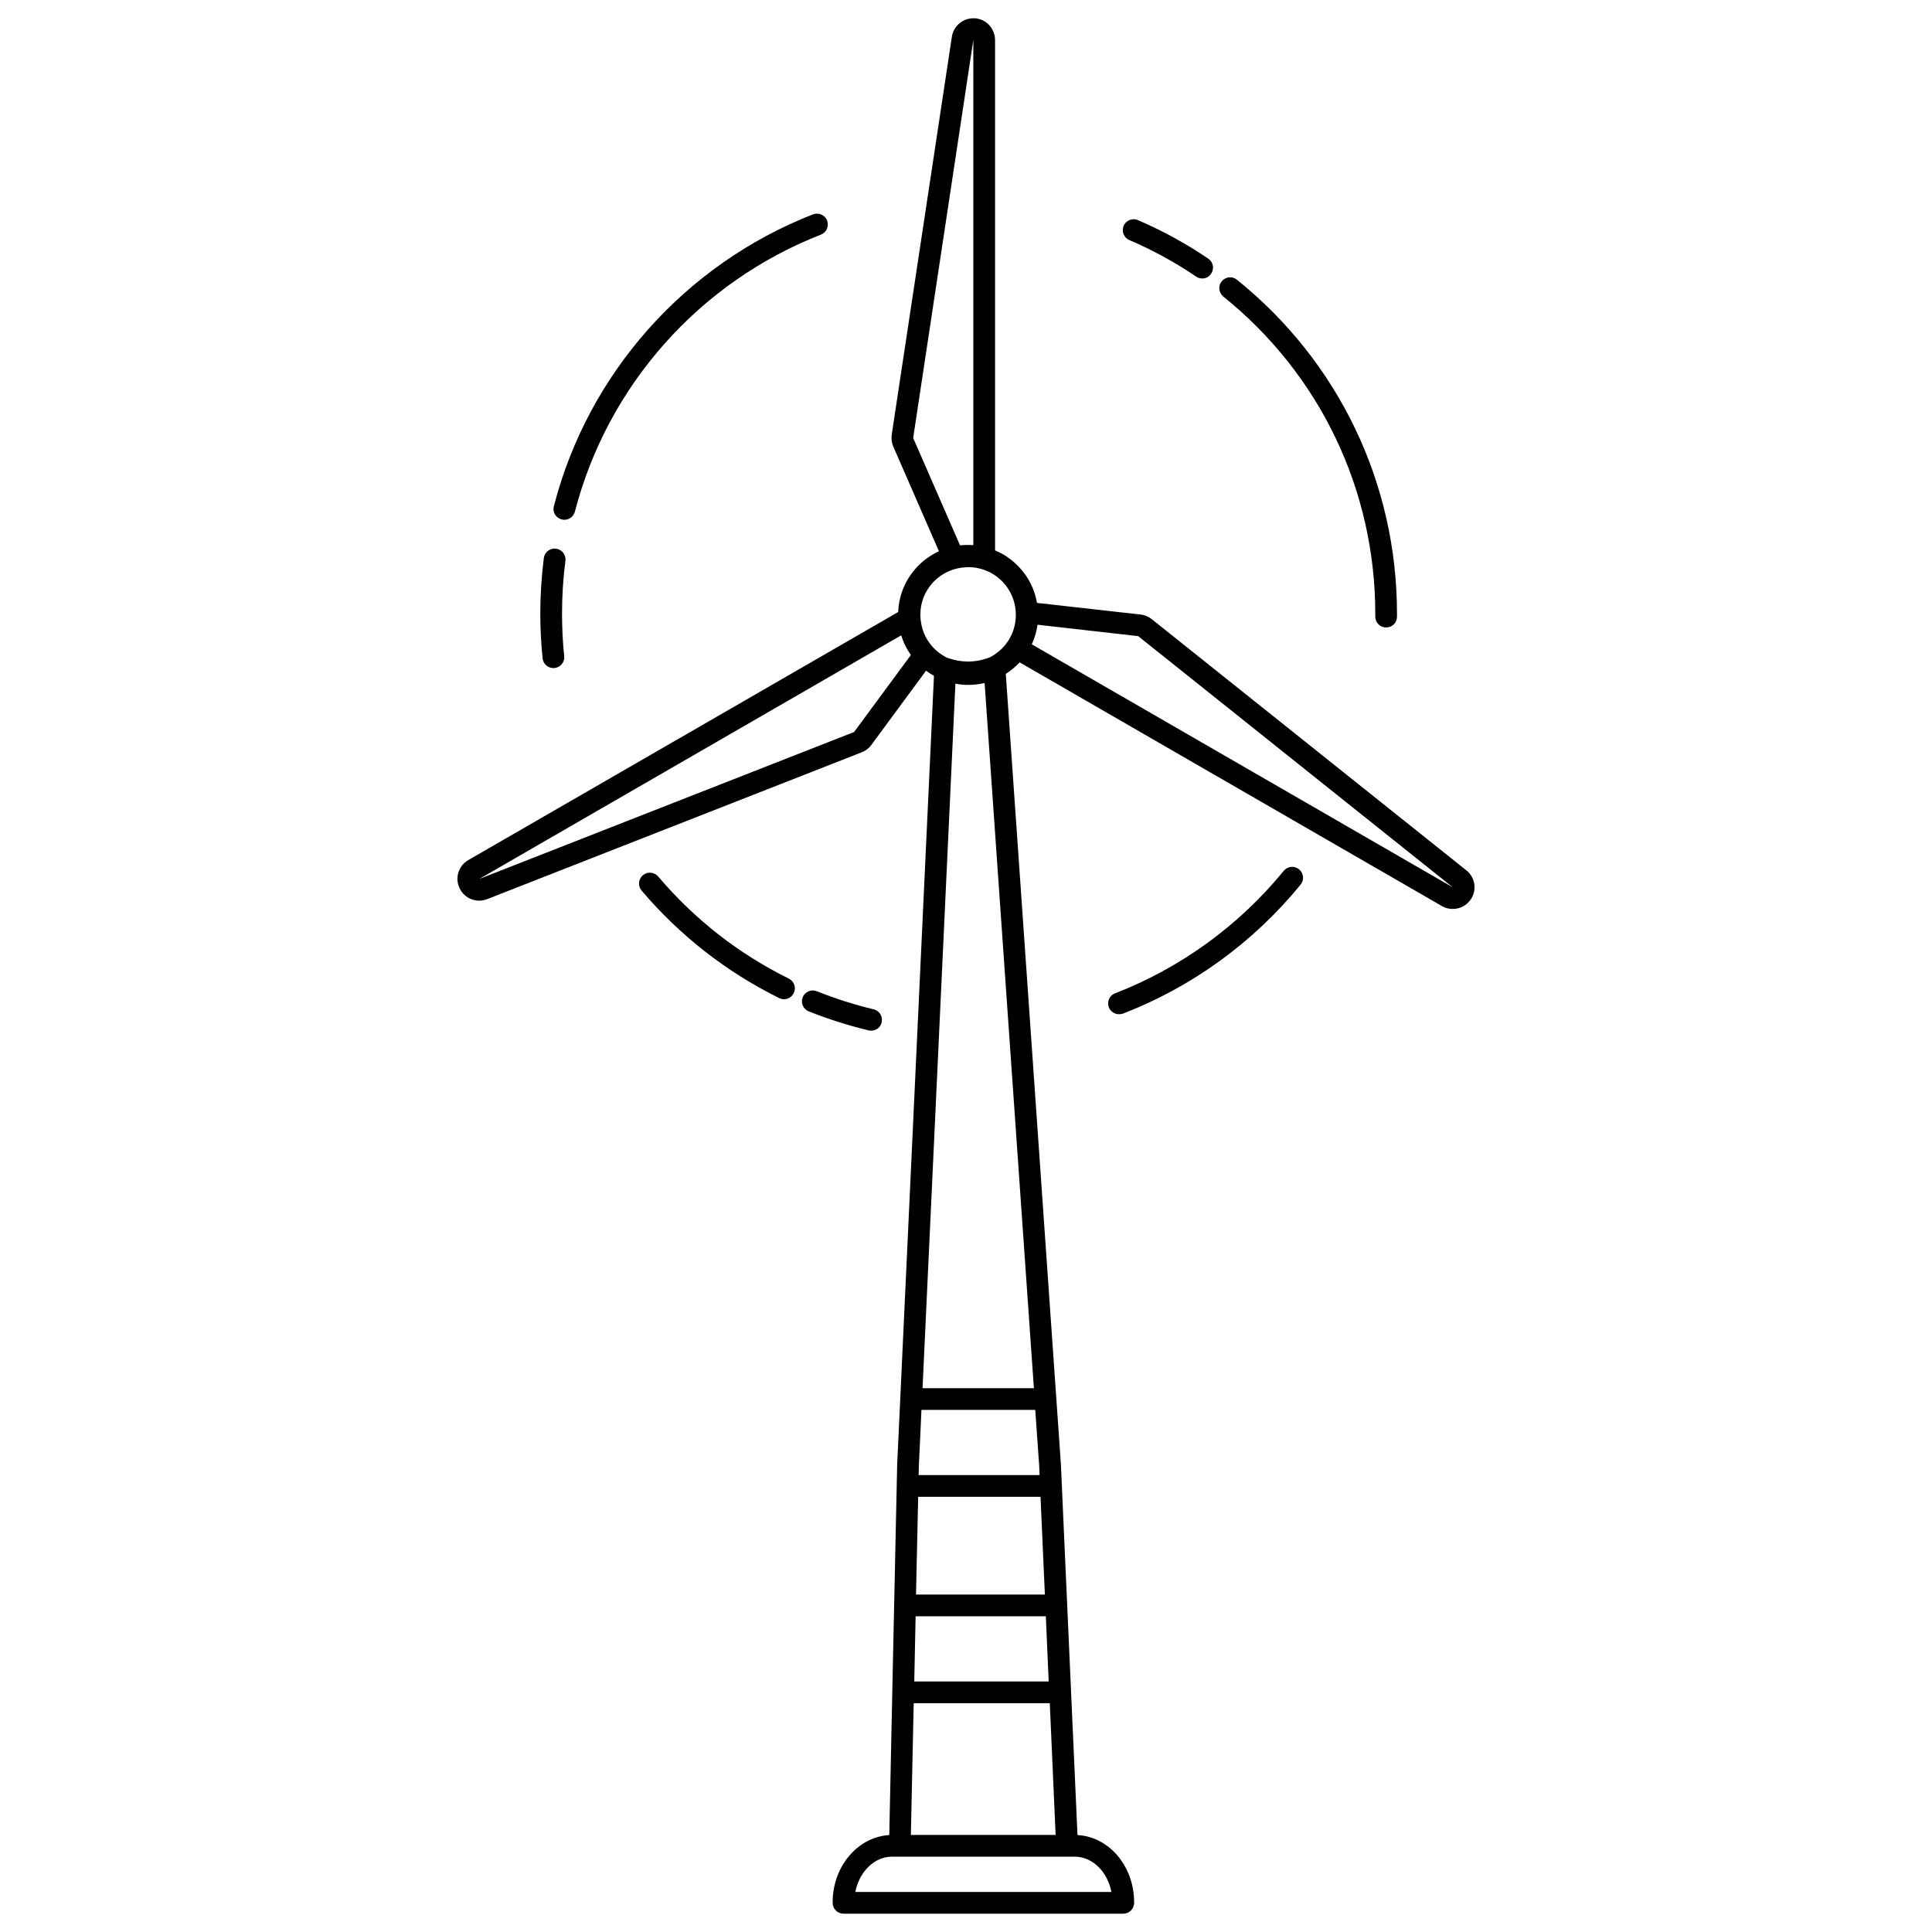
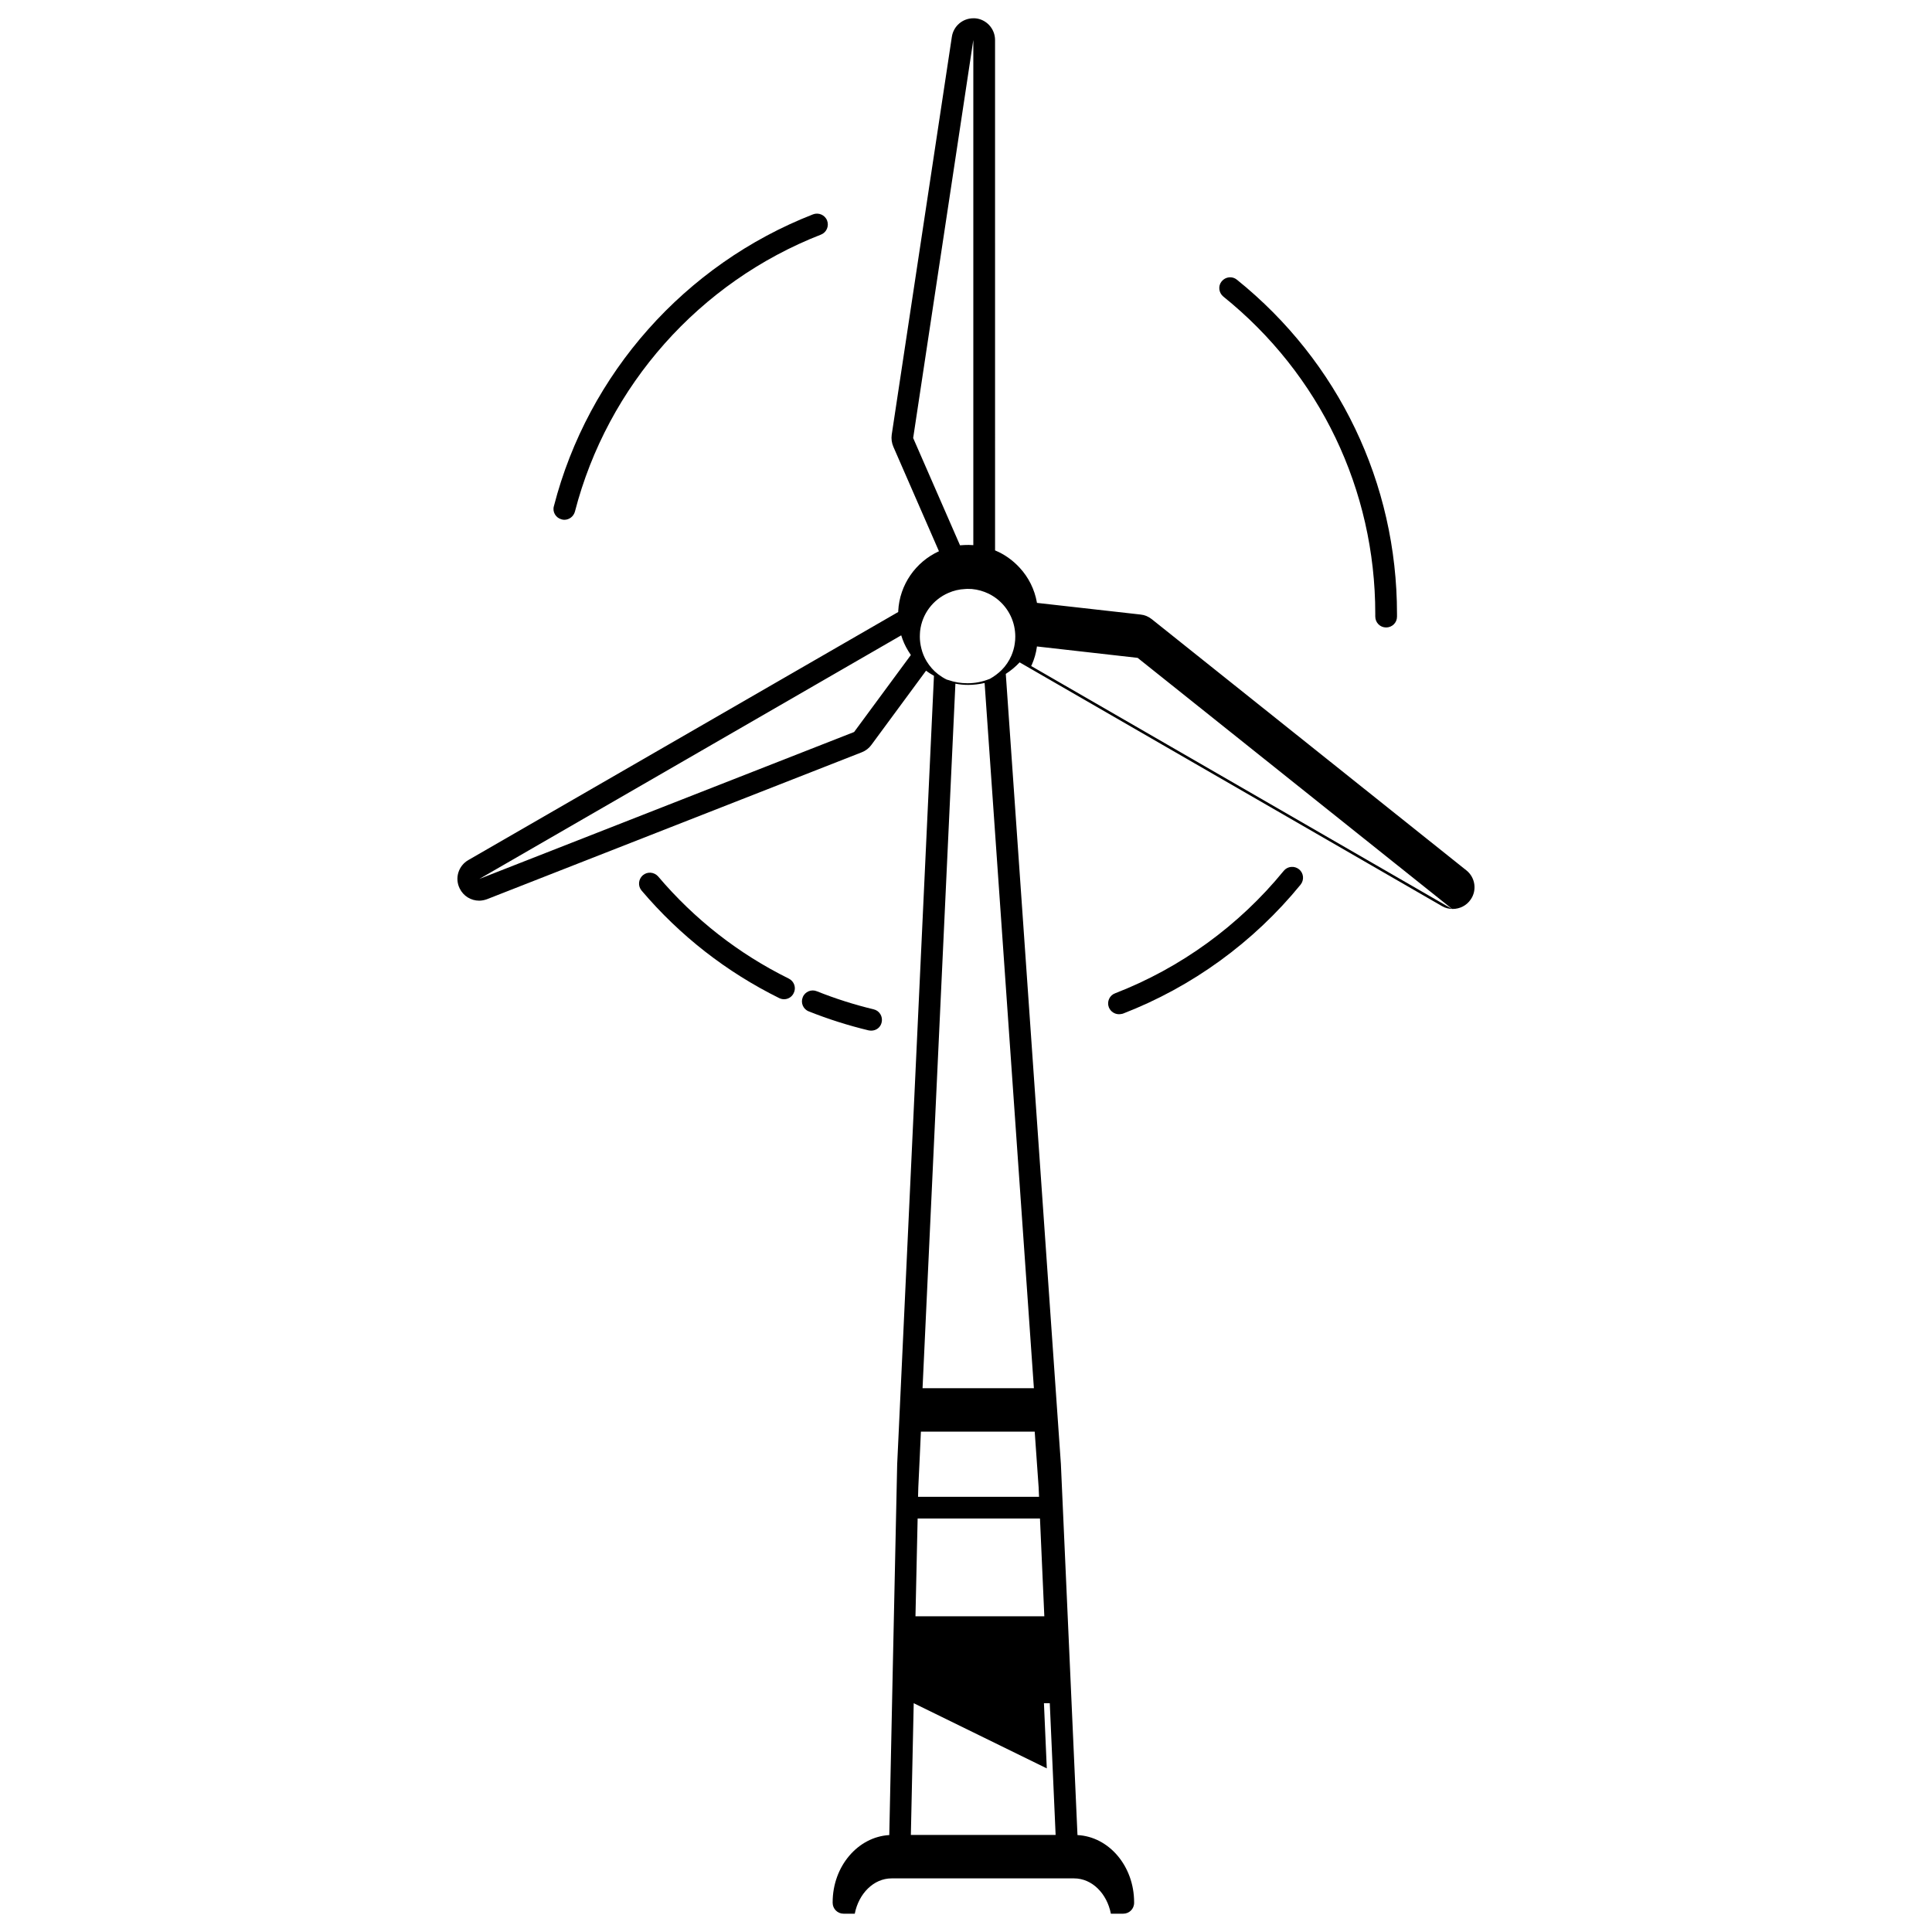
<svg xmlns="http://www.w3.org/2000/svg" width="800px" height="800px" version="1.1" viewBox="144 144 512 512">
  <defs>
    <clipPath id="a">
      <path d="m265 148.09h270v503.81h-270z" />
    </clipPath>
  </defs>
  <g clip-path="url(#a)">
-     <path d="m532.61 374.66-83.379-66.574c-0.863-0.684-1.871-1.117-2.949-1.223l-27.492-3.094v-0.109c-0.613-3.453-2.195-6.656-4.606-9.25-1.801-1.941-3.957-3.492-6.371-4.5-0.035 0-0.07-0.035-0.109-0.035l-0.004-135.27c0-3.023-2.34-5.543-5.324-5.758h-0.434c-2.809 0-5.254 2.051-5.688 4.894l-15.941 105.48c-0.145 1.078 0 2.16 0.434 3.168l12.09 27.711h-0.035c-6.117 2.809-10.398 8.816-10.762 15.836v0.25l-113.93 65.746c-2.629 1.512-3.633 4.785-2.305 7.484 0.973 2.051 3.023 3.273 5.184 3.273 0.684 0 1.402-0.145 2.086-0.395l99.324-38.938c1.008-0.395 1.906-1.078 2.519-1.941l14.504-19.684 0.035 0.035c0.648 0.504 1.367 0.938 2.051 1.332l-9.355 200.66-0.395 8.348v0.07l-1.152 53.512-0.938 44.625c-8.312 0.469-15.008 8.277-15.008 17.812v0.145c0 1.582 1.297 2.879 2.879 2.879h74.133c1.582 0 2.879-1.258 2.879-2.879v-0.145c0-9.574-6.656-17.383-15.008-17.812l-4.391-98.172v-0.07l-14.609-209.48c1.332-0.863 2.555-1.871 3.633-3.023l0.035-0.035 111.92 64.594c0.898 0.539 1.906 0.754 2.879 0.754 1.836 0 3.672-0.898 4.75-2.519 1.695-2.445 1.191-5.828-1.148-7.699zm-146.61-114.58 15.941-105.48v133.87c-0.793-0.07-1.621-0.07-2.34-0.035-0.359 0.035-0.719 0.035-1.078 0.07h-0.109zm-15.652 77.91-99.324 38.938 111.81-64.559c0.434 1.441 1.043 2.809 1.836 4.102 0.215 0.359 0.434 0.684 0.648 1.008 0.035 0.035 0.035 0.07 0.07 0.109zm30.227-12.484c1.477 0 2.914-0.18 4.356-0.504l13.062 186.88h-29.508l8.707-186.7c1.117 0.215 2.231 0.324 3.383 0.324zm-14.43 269.86h36.059l1.547 34.906-38.363 0.004zm0.145-5.758 0.359-17.273h34.512l0.754 17.273zm0.465-23.031 0.574-25.91h32.422l1.152 25.91zm0.684-31.668 0.07-2.555 0.395-8.312 0.289-6.406h30.16l1.043 14.789 0.109 2.484zm51.102 110.48h-67.871c1.043-5.324 5.004-9.355 9.754-9.355h48.363c4.754 0 8.711 3.992 9.754 9.355zm-25.477-336.55c-0.145 1.078-0.469 2.16-0.898 3.168-0.613 1.402-1.477 2.699-2.555 3.777-0.938 0.938-2.016 1.727-3.168 2.375h-0.035c-1.871 0.754-3.816 1.152-5.867 1.152-1.762 0-3.492-0.289-5.109-0.863-0.145-0.035-0.25-0.07-0.395-0.109-0.828-0.395-1.582-0.898-2.305-1.441-1.223-0.938-2.231-2.125-3.023-3.418-0.648-1.078-1.117-2.231-1.402-3.418-0.25-1.008-0.395-2.051-0.395-3.094 0-0.504 0.035-1.008 0.07-1.477 0.504-4.535 3.418-8.348 7.484-10.113 1.367-0.613 2.879-0.973 4.461-1.043 0.215 0 0.395-0.035 0.613-0.035 0.395 0 0.754 0.035 1.152 0.035 1.582 0.145 3.059 0.574 4.426 1.223 3.453 1.691 5.973 4.859 6.801 8.672 0.18 0.863 0.289 1.762 0.289 2.699 0 0.652-0.039 1.262-0.145 1.91zm4.352 5.902c0-0.035 0.035-0.035 0.035-0.07 0.035-0.109 0.07-0.18 0.145-0.289 0.648-1.477 1.117-3.059 1.332-4.68v-0.109-0.035l26.703 3.023 83.379 66.574z" />
+     <path d="m532.61 374.66-83.379-66.574c-0.863-0.684-1.871-1.117-2.949-1.223l-27.492-3.094v-0.109c-0.613-3.453-2.195-6.656-4.606-9.25-1.801-1.941-3.957-3.492-6.371-4.5-0.035 0-0.07-0.035-0.109-0.035l-0.004-135.27c0-3.023-2.34-5.543-5.324-5.758h-0.434c-2.809 0-5.254 2.051-5.688 4.894l-15.941 105.48c-0.145 1.078 0 2.16 0.434 3.168l12.09 27.711h-0.035c-6.117 2.809-10.398 8.816-10.762 15.836v0.25l-113.93 65.746c-2.629 1.512-3.633 4.785-2.305 7.484 0.973 2.051 3.023 3.273 5.184 3.273 0.684 0 1.402-0.145 2.086-0.395l99.324-38.938c1.008-0.395 1.906-1.078 2.519-1.941l14.504-19.684 0.035 0.035c0.648 0.504 1.367 0.938 2.051 1.332l-9.355 200.66-0.395 8.348v0.07l-1.152 53.512-0.938 44.625c-8.312 0.469-15.008 8.277-15.008 17.812v0.145c0 1.582 1.297 2.879 2.879 2.879h74.133c1.582 0 2.879-1.258 2.879-2.879v-0.145c0-9.574-6.656-17.383-15.008-17.812l-4.391-98.172v-0.07l-14.609-209.48c1.332-0.863 2.555-1.871 3.633-3.023l0.035-0.035 111.92 64.594c0.898 0.539 1.906 0.754 2.879 0.754 1.836 0 3.672-0.898 4.75-2.519 1.695-2.445 1.191-5.828-1.148-7.699zm-146.61-114.58 15.941-105.48v133.87c-0.793-0.07-1.621-0.07-2.34-0.035-0.359 0.035-0.719 0.035-1.078 0.07h-0.109zm-15.652 77.91-99.324 38.938 111.81-64.559c0.434 1.441 1.043 2.809 1.836 4.102 0.215 0.359 0.434 0.684 0.648 1.008 0.035 0.035 0.035 0.07 0.07 0.109zm30.227-12.484c1.477 0 2.914-0.18 4.356-0.504l13.062 186.88h-29.508l8.707-186.7c1.117 0.215 2.231 0.324 3.383 0.324zm-14.43 269.86h36.059l1.547 34.906-38.363 0.004zh34.512l0.754 17.273zm0.465-23.031 0.574-25.91h32.422l1.152 25.91zm0.684-31.668 0.07-2.555 0.395-8.312 0.289-6.406h30.16l1.043 14.789 0.109 2.484zm51.102 110.48h-67.871c1.043-5.324 5.004-9.355 9.754-9.355h48.363c4.754 0 8.711 3.992 9.754 9.355zm-25.477-336.55c-0.145 1.078-0.469 2.16-0.898 3.168-0.613 1.402-1.477 2.699-2.555 3.777-0.938 0.938-2.016 1.727-3.168 2.375h-0.035c-1.871 0.754-3.816 1.152-5.867 1.152-1.762 0-3.492-0.289-5.109-0.863-0.145-0.035-0.25-0.07-0.395-0.109-0.828-0.395-1.582-0.898-2.305-1.441-1.223-0.938-2.231-2.125-3.023-3.418-0.648-1.078-1.117-2.231-1.402-3.418-0.25-1.008-0.395-2.051-0.395-3.094 0-0.504 0.035-1.008 0.07-1.477 0.504-4.535 3.418-8.348 7.484-10.113 1.367-0.613 2.879-0.973 4.461-1.043 0.215 0 0.395-0.035 0.613-0.035 0.395 0 0.754 0.035 1.152 0.035 1.582 0.145 3.059 0.574 4.426 1.223 3.453 1.691 5.973 4.859 6.801 8.672 0.18 0.863 0.289 1.762 0.289 2.699 0 0.652-0.039 1.262-0.145 1.91zm4.352 5.902c0-0.035 0.035-0.035 0.035-0.07 0.035-0.109 0.07-0.18 0.145-0.289 0.648-1.477 1.117-3.059 1.332-4.68v-0.109-0.035l26.703 3.023 83.379 66.574z" />
  </g>
  <path d="m292.83 281.64c0.25 0.07 0.469 0.109 0.719 0.109 1.297 0 2.445-0.863 2.809-2.16 8.637-33.395 33-60.852 65.207-73.414 1.477-0.574 2.195-2.266 1.621-3.742-0.574-1.477-2.266-2.195-3.742-1.621-33.898 13.242-59.594 42.141-68.66 77.336-0.438 1.512 0.5 3.094 2.047 3.492z" />
-   <path d="m443.29 207.62c6.152 2.629 12.129 5.902 17.707 9.68 0.504 0.359 1.078 0.504 1.621 0.504 0.938 0 1.836-0.469 2.34-1.258 0.898-1.332 0.574-3.094-0.754-3.996-5.867-3.996-12.129-7.414-18.641-10.219-1.441-0.613-3.168 0.035-3.777 1.512-0.617 1.438 0.031 3.164 1.504 3.777z" />
  <path d="m468.19 222.59c25.586 20.586 40.27 51.207 40.27 84.027v0.754c0 1.621 1.258 2.914 2.879 2.914 1.582 0 2.879-1.258 2.879-2.844v-0.793c0-34.582-15.473-66.828-42.43-88.527-1.223-1.008-3.023-0.793-4.031 0.434-1.004 1.227-0.789 3.027 0.434 4.035z" />
  <path d="m488.27 374.38c-1.258-1.008-3.059-0.828-4.066 0.395-11.84 14.504-27.312 25.73-44.695 32.461-1.477 0.539-2.231 2.231-1.656 3.707 0.469 1.152 1.547 1.836 2.699 1.836 0.359 0 0.684-0.07 1.008-0.145 18.352-7.09 34.617-18.895 47.105-34.188 1.008-1.258 0.828-3.059-0.395-4.066z" />
  <path d="m374.88 417.13c1.332 0 2.484-0.863 2.769-2.195 0.359-1.547-0.574-3.094-2.125-3.453-5.109-1.223-10.184-2.844-15.043-4.785-1.477-0.613-3.168 0.109-3.742 1.582-0.613 1.477 0.109 3.168 1.582 3.742 5.144 2.051 10.473 3.742 15.871 5.039 0.258 0.035 0.473 0.07 0.688 0.07z" />
  <path d="m353.04 403.34c-13.316-6.586-24.973-15.691-34.617-27.062-1.043-1.188-2.844-1.367-4.066-0.324-1.188 1.043-1.367 2.844-0.324 4.066 10.184 11.984 22.457 21.555 36.488 28.5 0.395 0.18 0.828 0.289 1.258 0.289 1.078 0 2.086-0.613 2.555-1.621 0.723-1.398 0.148-3.125-1.293-3.848z" />
-   <path d="m290.64 321.04h0.324c1.582-0.18 2.734-1.582 2.555-3.168-0.395-3.707-0.574-7.519-0.574-11.266 0-4.68 0.289-9.355 0.898-13.961 0.215-1.582-0.898-3.023-2.484-3.238-1.582-0.215-3.023 0.898-3.238 2.484-0.613 4.859-0.938 9.789-0.938 14.719 0 3.922 0.215 7.918 0.613 11.84 0.145 1.477 1.402 2.59 2.844 2.59z" />
</svg>